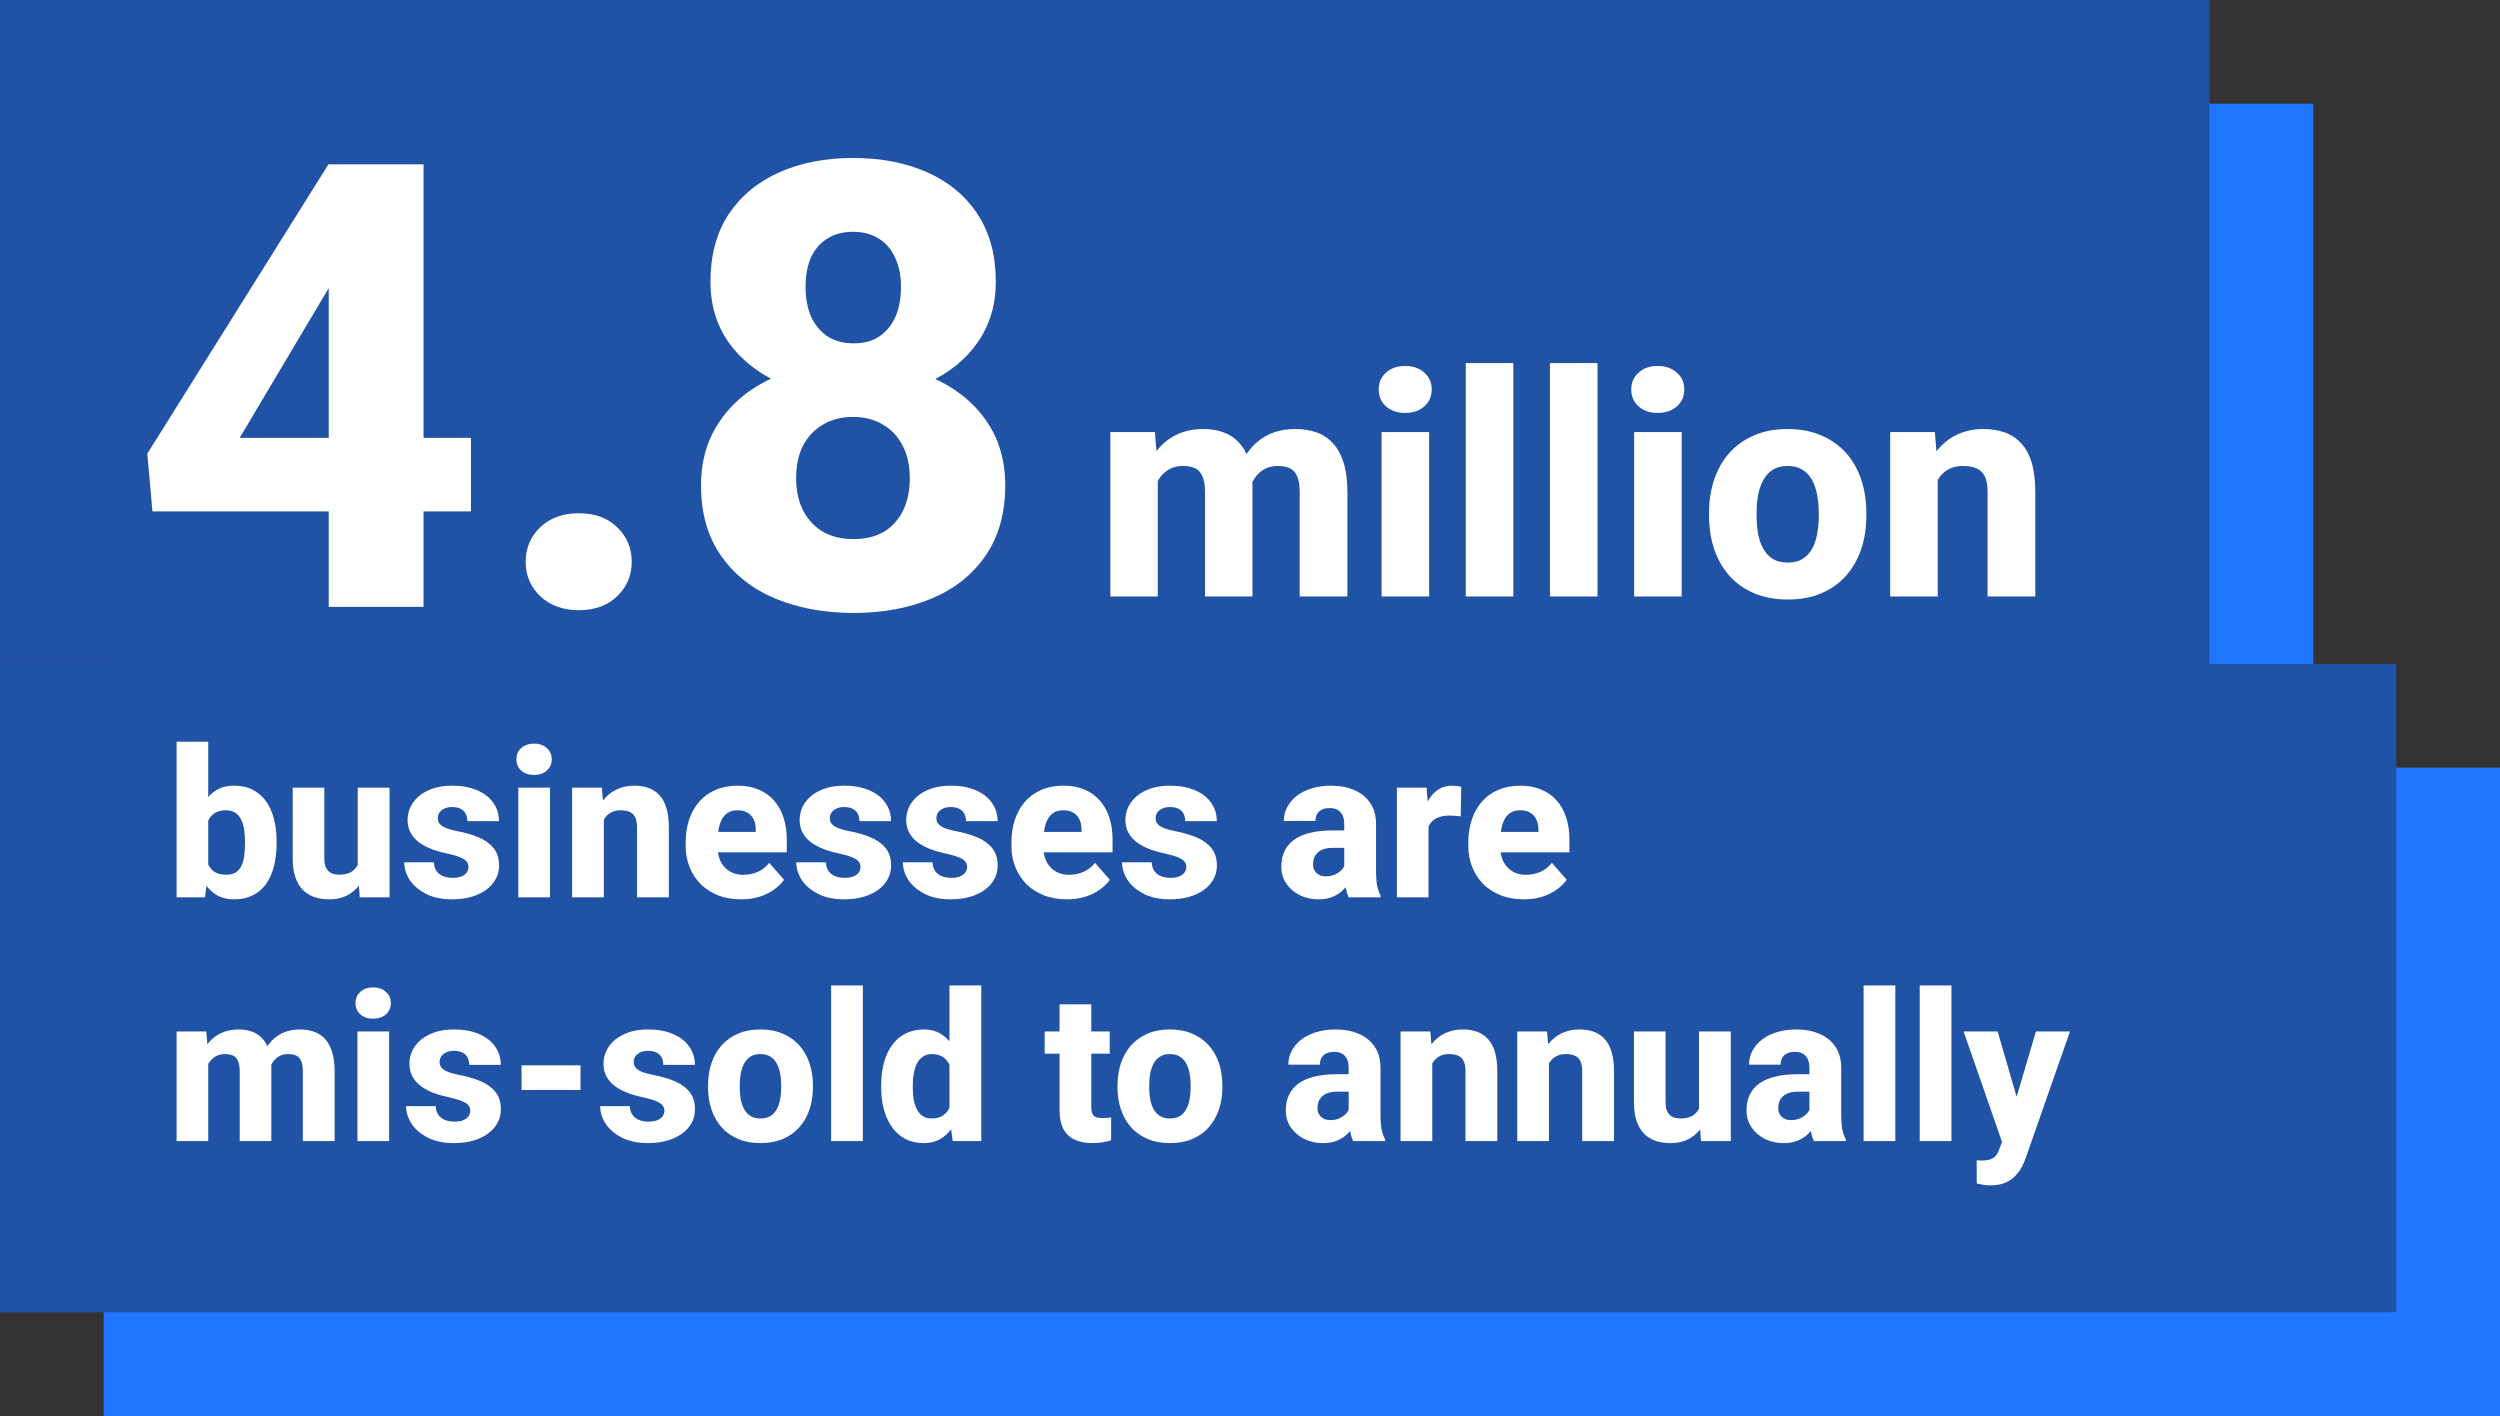
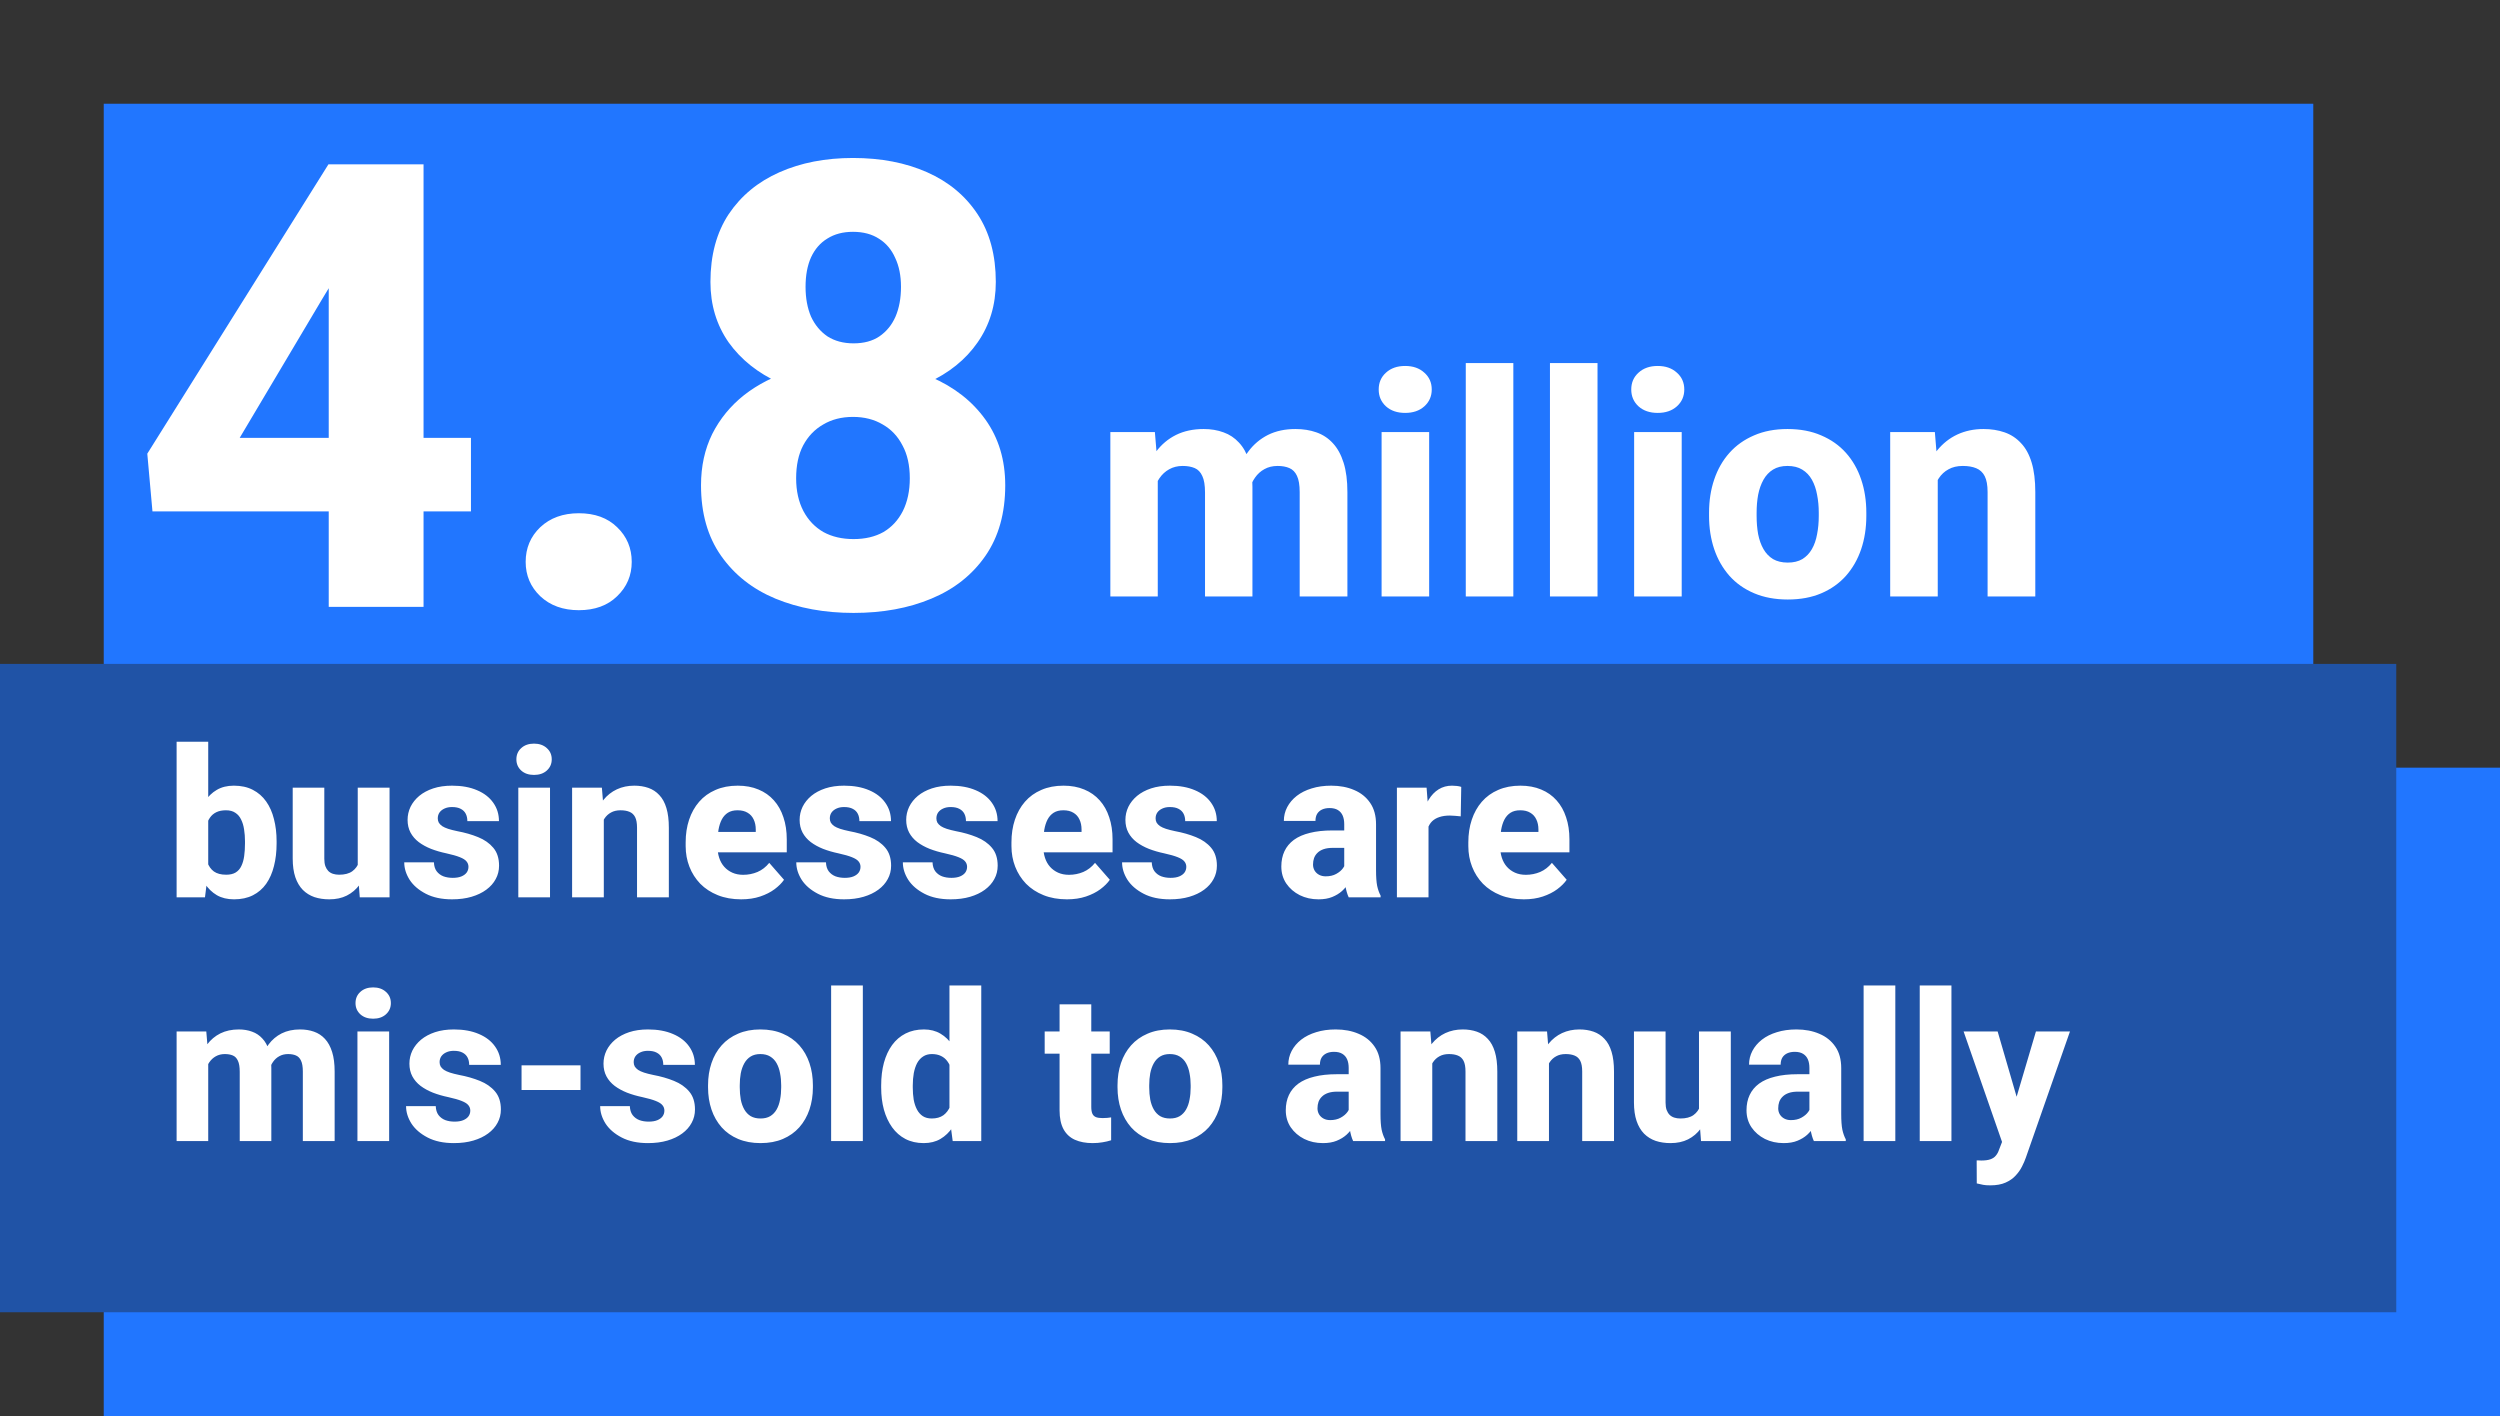
<svg xmlns="http://www.w3.org/2000/svg" width="482" height="273" viewBox="0 0 482 273" fill="none">
  <rect x="0" y="0" width="482" height="273" fill="#333333" stroke="none" />
  <rect x="20" y="148" width="462" height="125" fill="#2176FF" />
  <rect x="20" y="20" width="426" height="128" fill="#2176FF" />
  <rect y="128" width="462" height="125" fill="#2053A6" />
-   <rect width="426" height="128" fill="#2053A6" />
  <path d="M90.801 84.422V98.602H29.395L28.398 87.469L63.32 31.688H77.793L62.09 57.703L46.211 84.422H90.801ZM81.66 31.688V117H63.379V31.688H81.66ZM101.348 108.328C101.348 105.672 102.285 103.445 104.16 101.648C106.074 99.852 108.555 98.953 111.602 98.953C114.688 98.953 117.148 99.852 118.984 101.648C120.859 103.445 121.797 105.672 121.797 108.328C121.797 110.945 120.859 113.152 118.984 114.949C117.148 116.746 114.688 117.645 111.602 117.645C108.555 117.645 106.074 116.746 104.16 114.949C102.285 113.152 101.348 110.945 101.348 108.328ZM193.809 93.562C193.809 98.953 192.539 103.484 190 107.156C187.461 110.828 183.984 113.582 179.57 115.418C175.195 117.254 170.195 118.172 164.57 118.172C158.984 118.172 153.965 117.254 149.512 115.418C145.098 113.582 141.602 110.828 139.023 107.156C136.445 103.484 135.156 98.953 135.156 93.562C135.156 89.891 135.879 86.59 137.324 83.66C138.809 80.731 140.859 78.231 143.477 76.16C146.133 74.09 149.238 72.508 152.793 71.414C156.387 70.32 160.273 69.773 164.453 69.773C170.078 69.773 175.098 70.75 179.512 72.703C183.965 74.617 187.461 77.352 190 80.906C192.539 84.461 193.809 88.68 193.809 93.562ZM175.41 92.215C175.41 89.715 174.941 87.606 174.004 85.887C173.105 84.129 171.836 82.781 170.195 81.844C168.555 80.867 166.641 80.379 164.453 80.379C162.266 80.379 160.352 80.867 158.711 81.844C157.07 82.781 155.781 84.129 154.844 85.887C153.945 87.606 153.496 89.715 153.496 92.215C153.496 94.637 153.965 96.746 154.902 98.543C155.84 100.301 157.129 101.648 158.77 102.586C160.41 103.484 162.344 103.934 164.57 103.934C166.797 103.934 168.711 103.484 170.312 102.586C171.914 101.648 173.164 100.301 174.062 98.543C174.961 96.746 175.41 94.637 175.41 92.215ZM191.992 54.363C191.992 58.777 190.82 62.664 188.477 66.023C186.172 69.344 182.949 71.941 178.809 73.816C174.668 75.652 169.922 76.57 164.57 76.57C159.219 76.57 154.453 75.652 150.273 73.816C146.133 71.941 142.871 69.344 140.488 66.023C138.145 62.664 136.973 58.777 136.973 54.363C136.973 49.207 138.145 44.852 140.488 41.297C142.871 37.742 146.133 35.047 150.273 33.211C154.414 31.375 159.141 30.457 164.453 30.457C169.844 30.457 174.609 31.375 178.75 33.211C182.891 35.047 186.133 37.742 188.477 41.297C190.82 44.852 191.992 49.207 191.992 54.363ZM173.711 55.301C173.711 53.152 173.34 51.297 172.598 49.734C171.895 48.133 170.859 46.902 169.492 46.043C168.125 45.145 166.445 44.695 164.453 44.695C162.539 44.695 160.898 45.125 159.531 45.984C158.164 46.805 157.109 48.016 156.367 49.617C155.664 51.18 155.312 53.074 155.312 55.301C155.312 57.488 155.664 59.402 156.367 61.043C157.109 62.645 158.164 63.914 159.531 64.852C160.938 65.75 162.617 66.199 164.57 66.199C166.562 66.199 168.223 65.75 169.551 64.852C170.918 63.914 171.953 62.645 172.656 61.043C173.359 59.402 173.711 57.488 173.711 55.301Z" fill="white" />
  <path d="M34.051 143H40.145V167.98L39.52 173H34.051V143ZM53.328 162.199V162.609C53.328 164.211 53.159 165.669 52.82 166.984C52.495 168.299 51.993 169.439 51.316 170.402C50.639 171.353 49.786 172.089 48.758 172.609C47.729 173.13 46.518 173.391 45.125 173.391C43.836 173.391 42.729 173.124 41.805 172.59C40.88 172.043 40.105 171.288 39.48 170.324C38.855 169.361 38.348 168.234 37.957 166.945C37.579 165.656 37.286 164.27 37.078 162.785V162.082C37.286 160.598 37.579 159.211 37.957 157.922C38.348 156.633 38.855 155.507 39.48 154.543C40.105 153.579 40.874 152.831 41.785 152.297C42.71 151.75 43.81 151.477 45.086 151.477C46.492 151.477 47.71 151.743 48.738 152.277C49.78 152.811 50.639 153.56 51.316 154.523C51.993 155.474 52.495 156.607 52.82 157.922C53.159 159.224 53.328 160.65 53.328 162.199ZM47.234 162.609V162.199C47.234 161.392 47.176 160.63 47.059 159.914C46.954 159.198 46.766 158.566 46.492 158.02C46.232 157.46 45.861 157.023 45.379 156.711C44.91 156.385 44.305 156.223 43.562 156.223C42.833 156.223 42.215 156.346 41.707 156.594C41.199 156.841 40.789 157.193 40.477 157.648C40.164 158.091 39.936 158.632 39.793 159.27C39.65 159.908 39.572 160.617 39.559 161.398V163.469C39.572 164.51 39.708 165.422 39.969 166.203C40.229 166.984 40.652 167.59 41.238 168.02C41.824 168.436 42.612 168.645 43.602 168.645C44.357 168.645 44.969 168.501 45.438 168.215C45.919 167.915 46.284 167.499 46.531 166.965C46.792 166.431 46.974 165.793 47.078 165.051C47.182 164.309 47.234 163.495 47.234 162.609ZM68.973 167.902V151.867H75.106V173H69.363L68.973 167.902ZM69.617 163.586L71.297 163.547C71.297 164.966 71.128 166.275 70.789 167.473C70.463 168.671 69.969 169.712 69.305 170.598C68.654 171.483 67.84 172.173 66.863 172.668C65.9 173.15 64.773 173.391 63.484 173.391C62.443 173.391 61.486 173.247 60.613 172.961C59.754 172.661 59.012 172.199 58.387 171.574C57.762 170.936 57.28 170.122 56.941 169.133C56.603 168.13 56.434 166.932 56.434 165.539V151.867H62.527V165.578C62.527 166.125 62.592 166.594 62.723 166.984C62.866 167.362 63.055 167.674 63.289 167.922C63.536 168.169 63.836 168.352 64.188 168.469C64.552 168.586 64.949 168.645 65.379 168.645C66.46 168.645 67.306 168.423 67.918 167.98C68.543 167.525 68.979 166.919 69.227 166.164C69.487 165.396 69.617 164.536 69.617 163.586ZM90.32 167.121C90.32 166.73 90.197 166.385 89.949 166.086C89.715 165.786 89.285 165.513 88.66 165.266C88.048 165.018 87.182 164.771 86.062 164.523C85.008 164.302 84.025 164.016 83.113 163.664C82.202 163.299 81.408 162.863 80.731 162.355C80.053 161.835 79.526 161.223 79.148 160.52C78.771 159.803 78.582 158.99 78.582 158.078C78.582 157.193 78.771 156.353 79.148 155.559C79.539 154.764 80.099 154.061 80.828 153.449C81.57 152.837 82.469 152.355 83.523 152.004C84.591 151.652 85.802 151.477 87.156 151.477C89.018 151.477 90.626 151.77 91.981 152.355C93.335 152.928 94.376 153.736 95.106 154.777C95.835 155.806 96.199 156.984 96.199 158.312H90.106C90.106 157.766 90.001 157.29 89.793 156.887C89.585 156.483 89.266 156.171 88.836 155.949C88.406 155.715 87.84 155.598 87.137 155.598C86.59 155.598 86.108 155.695 85.691 155.891C85.288 156.073 84.969 156.327 84.734 156.652C84.513 156.978 84.402 157.355 84.402 157.785C84.402 158.085 84.467 158.358 84.598 158.605C84.741 158.84 84.956 159.061 85.242 159.27C85.542 159.465 85.926 159.641 86.394 159.797C86.876 159.953 87.462 160.103 88.152 160.246C89.624 160.52 90.965 160.904 92.176 161.398C93.4 161.893 94.376 162.577 95.106 163.449C95.848 164.322 96.219 165.474 96.219 166.906C96.219 167.844 96.004 168.703 95.574 169.484C95.158 170.266 94.552 170.949 93.758 171.535C92.963 172.121 92.013 172.577 90.906 172.902C89.799 173.228 88.549 173.391 87.156 173.391C85.164 173.391 83.478 173.033 82.098 172.316C80.717 171.6 79.676 170.702 78.973 169.621C78.283 168.527 77.938 167.408 77.938 166.262H83.66C83.686 166.965 83.862 167.538 84.188 167.98C84.526 168.423 84.962 168.749 85.496 168.957C86.03 169.152 86.629 169.25 87.293 169.25C87.957 169.25 88.51 169.159 88.953 168.977C89.396 168.794 89.734 168.547 89.969 168.234C90.203 167.909 90.32 167.538 90.32 167.121ZM106.043 151.867V173H99.93V151.867H106.043ZM99.559 146.398C99.559 145.513 99.871 144.79 100.496 144.23C101.121 143.658 101.941 143.371 102.957 143.371C103.973 143.371 104.793 143.658 105.418 144.23C106.056 144.79 106.375 145.513 106.375 146.398C106.375 147.271 106.056 147.993 105.418 148.566C104.793 149.126 103.973 149.406 102.957 149.406C101.941 149.406 101.121 149.126 100.496 148.566C99.871 147.993 99.559 147.271 99.559 146.398ZM116.414 156.379V173H110.301V151.867H116.043L116.414 156.379ZM115.613 161.691L114.09 161.73C114.09 160.142 114.285 158.716 114.676 157.453C115.066 156.19 115.62 155.116 116.336 154.23C117.065 153.332 117.931 152.648 118.934 152.18C119.949 151.711 121.069 151.477 122.293 151.477C123.283 151.477 124.188 151.62 125.008 151.906C125.828 152.193 126.531 152.655 127.117 153.293C127.716 153.918 128.172 154.751 128.484 155.793C128.797 156.822 128.953 158.091 128.953 159.602V173H122.82V159.582C122.82 158.697 122.697 158.013 122.449 157.531C122.202 157.049 121.837 156.711 121.355 156.516C120.887 156.32 120.314 156.223 119.637 156.223C118.921 156.223 118.309 156.366 117.801 156.652C117.293 156.926 116.876 157.31 116.551 157.805C116.225 158.299 115.984 158.879 115.828 159.543C115.685 160.207 115.613 160.923 115.613 161.691ZM142.898 173.391C141.219 173.391 139.715 173.124 138.387 172.59C137.059 172.056 135.932 171.32 135.008 170.383C134.096 169.432 133.4 168.339 132.918 167.102C132.436 165.865 132.195 164.543 132.195 163.137V162.395C132.195 160.819 132.417 159.367 132.859 158.039C133.302 156.711 133.947 155.559 134.793 154.582C135.652 153.592 136.707 152.831 137.957 152.297C139.207 151.75 140.633 151.477 142.234 151.477C143.732 151.477 145.066 151.724 146.238 152.219C147.41 152.701 148.4 153.397 149.207 154.309C150.014 155.207 150.626 156.294 151.043 157.57C151.473 158.833 151.688 160.253 151.688 161.828V164.328H134.656V160.402H145.711V159.934C145.711 159.191 145.574 158.54 145.301 157.98C145.04 157.421 144.65 156.991 144.129 156.691C143.621 156.379 142.977 156.223 142.195 156.223C141.453 156.223 140.835 156.379 140.34 156.691C139.845 157.004 139.448 157.447 139.148 158.02C138.862 158.579 138.654 159.237 138.523 159.992C138.393 160.734 138.328 161.535 138.328 162.395V163.137C138.328 163.957 138.439 164.706 138.66 165.383C138.882 166.06 139.207 166.639 139.637 167.121C140.066 167.603 140.587 167.98 141.199 168.254C141.811 168.527 142.508 168.664 143.289 168.664C144.253 168.664 145.171 168.482 146.043 168.117C146.915 167.74 147.671 167.154 148.309 166.359L151.16 169.621C150.73 170.246 150.125 170.852 149.344 171.438C148.576 172.01 147.651 172.479 146.57 172.844C145.49 173.208 144.266 173.391 142.898 173.391ZM165.906 167.121C165.906 166.73 165.783 166.385 165.535 166.086C165.301 165.786 164.871 165.513 164.246 165.266C163.634 165.018 162.768 164.771 161.648 164.523C160.594 164.302 159.611 164.016 158.699 163.664C157.788 163.299 156.993 162.863 156.316 162.355C155.639 161.835 155.112 161.223 154.734 160.52C154.357 159.803 154.168 158.99 154.168 158.078C154.168 157.193 154.357 156.353 154.734 155.559C155.125 154.764 155.685 154.061 156.414 153.449C157.156 152.837 158.055 152.355 159.109 152.004C160.177 151.652 161.388 151.477 162.742 151.477C164.604 151.477 166.212 151.77 167.566 152.355C168.921 152.928 169.962 153.736 170.691 154.777C171.421 155.806 171.785 156.984 171.785 158.312H165.691C165.691 157.766 165.587 157.29 165.379 156.887C165.171 156.483 164.852 156.171 164.422 155.949C163.992 155.715 163.426 155.598 162.723 155.598C162.176 155.598 161.694 155.695 161.277 155.891C160.874 156.073 160.555 156.327 160.32 156.652C160.099 156.978 159.988 157.355 159.988 157.785C159.988 158.085 160.053 158.358 160.184 158.605C160.327 158.84 160.542 159.061 160.828 159.27C161.128 159.465 161.512 159.641 161.98 159.797C162.462 159.953 163.048 160.103 163.738 160.246C165.21 160.52 166.551 160.904 167.762 161.398C168.986 161.893 169.962 162.577 170.691 163.449C171.434 164.322 171.805 165.474 171.805 166.906C171.805 167.844 171.59 168.703 171.16 169.484C170.743 170.266 170.138 170.949 169.344 171.535C168.549 172.121 167.599 172.577 166.492 172.902C165.385 173.228 164.135 173.391 162.742 173.391C160.75 173.391 159.064 173.033 157.684 172.316C156.303 171.6 155.262 170.702 154.559 169.621C153.868 168.527 153.523 167.408 153.523 166.262H159.246C159.272 166.965 159.448 167.538 159.773 167.98C160.112 168.423 160.548 168.749 161.082 168.957C161.616 169.152 162.215 169.25 162.879 169.25C163.543 169.25 164.096 169.159 164.539 168.977C164.982 168.794 165.32 168.547 165.555 168.234C165.789 167.909 165.906 167.538 165.906 167.121ZM186.453 167.121C186.453 166.73 186.329 166.385 186.082 166.086C185.848 165.786 185.418 165.513 184.793 165.266C184.181 165.018 183.315 164.771 182.195 164.523C181.141 164.302 180.158 164.016 179.246 163.664C178.335 163.299 177.54 162.863 176.863 162.355C176.186 161.835 175.659 161.223 175.281 160.52C174.904 159.803 174.715 158.99 174.715 158.078C174.715 157.193 174.904 156.353 175.281 155.559C175.672 154.764 176.232 154.061 176.961 153.449C177.703 152.837 178.602 152.355 179.656 152.004C180.724 151.652 181.935 151.477 183.289 151.477C185.151 151.477 186.759 151.77 188.113 152.355C189.467 152.928 190.509 153.736 191.238 154.777C191.967 155.806 192.332 156.984 192.332 158.312H186.238C186.238 157.766 186.134 157.29 185.926 156.887C185.717 156.483 185.398 156.171 184.969 155.949C184.539 155.715 183.973 155.598 183.27 155.598C182.723 155.598 182.241 155.695 181.824 155.891C181.421 156.073 181.102 156.327 180.867 156.652C180.646 156.978 180.535 157.355 180.535 157.785C180.535 158.085 180.6 158.358 180.73 158.605C180.874 158.84 181.089 159.061 181.375 159.27C181.674 159.465 182.059 159.641 182.527 159.797C183.009 159.953 183.595 160.103 184.285 160.246C185.757 160.52 187.098 160.904 188.309 161.398C189.533 161.893 190.509 162.577 191.238 163.449C191.98 164.322 192.352 165.474 192.352 166.906C192.352 167.844 192.137 168.703 191.707 169.484C191.29 170.266 190.685 170.949 189.891 171.535C189.096 172.121 188.146 172.577 187.039 172.902C185.932 173.228 184.682 173.391 183.289 173.391C181.297 173.391 179.611 173.033 178.23 172.316C176.85 171.6 175.809 170.702 175.105 169.621C174.415 168.527 174.07 167.408 174.07 166.262H179.793C179.819 166.965 179.995 167.538 180.32 167.98C180.659 168.423 181.095 168.749 181.629 168.957C182.163 169.152 182.762 169.25 183.426 169.25C184.09 169.25 184.643 169.159 185.086 168.977C185.529 168.794 185.867 168.547 186.102 168.234C186.336 167.909 186.453 167.538 186.453 167.121ZM205.711 173.391C204.031 173.391 202.527 173.124 201.199 172.59C199.871 172.056 198.745 171.32 197.82 170.383C196.909 169.432 196.212 168.339 195.73 167.102C195.249 165.865 195.008 164.543 195.008 163.137V162.395C195.008 160.819 195.229 159.367 195.672 158.039C196.115 156.711 196.759 155.559 197.605 154.582C198.465 153.592 199.52 152.831 200.77 152.297C202.02 151.75 203.445 151.477 205.047 151.477C206.544 151.477 207.879 151.724 209.051 152.219C210.223 152.701 211.212 153.397 212.02 154.309C212.827 155.207 213.439 156.294 213.855 157.57C214.285 158.833 214.5 160.253 214.5 161.828V164.328H197.469V160.402H208.523V159.934C208.523 159.191 208.387 158.54 208.113 157.98C207.853 157.421 207.462 156.991 206.941 156.691C206.434 156.379 205.789 156.223 205.008 156.223C204.266 156.223 203.647 156.379 203.152 156.691C202.658 157.004 202.26 157.447 201.961 158.02C201.674 158.579 201.466 159.237 201.336 159.992C201.206 160.734 201.141 161.535 201.141 162.395V163.137C201.141 163.957 201.251 164.706 201.473 165.383C201.694 166.06 202.02 166.639 202.449 167.121C202.879 167.603 203.4 167.98 204.012 168.254C204.624 168.527 205.32 168.664 206.102 168.664C207.065 168.664 207.983 168.482 208.855 168.117C209.728 167.74 210.483 167.154 211.121 166.359L213.973 169.621C213.543 170.246 212.938 170.852 212.156 171.438C211.388 172.01 210.464 172.479 209.383 172.844C208.302 173.208 207.078 173.391 205.711 173.391ZM228.719 167.121C228.719 166.73 228.595 166.385 228.348 166.086C228.113 165.786 227.684 165.513 227.059 165.266C226.447 165.018 225.581 164.771 224.461 164.523C223.406 164.302 222.423 164.016 221.512 163.664C220.6 163.299 219.806 162.863 219.129 162.355C218.452 161.835 217.924 161.223 217.547 160.52C217.169 159.803 216.98 158.99 216.98 158.078C216.98 157.193 217.169 156.353 217.547 155.559C217.938 154.764 218.497 154.061 219.227 153.449C219.969 152.837 220.867 152.355 221.922 152.004C222.99 151.652 224.201 151.477 225.555 151.477C227.417 151.477 229.025 151.77 230.379 152.355C231.733 152.928 232.775 153.736 233.504 154.777C234.233 155.806 234.598 156.984 234.598 158.312H228.504C228.504 157.766 228.4 157.29 228.191 156.887C227.983 156.483 227.664 156.171 227.234 155.949C226.805 155.715 226.238 155.598 225.535 155.598C224.988 155.598 224.507 155.695 224.09 155.891C223.686 156.073 223.367 156.327 223.133 156.652C222.911 156.978 222.801 157.355 222.801 157.785C222.801 158.085 222.866 158.358 222.996 158.605C223.139 158.84 223.354 159.061 223.641 159.27C223.94 159.465 224.324 159.641 224.793 159.797C225.275 159.953 225.861 160.103 226.551 160.246C228.022 160.52 229.363 160.904 230.574 161.398C231.798 161.893 232.775 162.577 233.504 163.449C234.246 164.322 234.617 165.474 234.617 166.906C234.617 167.844 234.402 168.703 233.973 169.484C233.556 170.266 232.951 170.949 232.156 171.535C231.362 172.121 230.411 172.577 229.305 172.902C228.198 173.228 226.948 173.391 225.555 173.391C223.562 173.391 221.876 173.033 220.496 172.316C219.116 171.6 218.074 170.702 217.371 169.621C216.681 168.527 216.336 167.408 216.336 166.262H222.059C222.085 166.965 222.26 167.538 222.586 167.98C222.924 168.423 223.361 168.749 223.895 168.957C224.428 169.152 225.027 169.25 225.691 169.25C226.355 169.25 226.909 169.159 227.352 168.977C227.794 168.794 228.133 168.547 228.367 168.234C228.602 167.909 228.719 167.538 228.719 167.121ZM259.168 167.961V158.898C259.168 158.26 259.07 157.714 258.875 157.258C258.68 156.802 258.374 156.444 257.957 156.184C257.54 155.923 257 155.793 256.336 155.793C255.776 155.793 255.288 155.891 254.871 156.086C254.467 156.281 254.155 156.561 253.934 156.926C253.725 157.29 253.621 157.74 253.621 158.273H247.527C247.527 157.323 247.742 156.438 248.172 155.617C248.602 154.797 249.214 154.074 250.008 153.449C250.815 152.824 251.779 152.342 252.898 152.004C254.018 151.652 255.275 151.477 256.668 151.477C258.322 151.477 259.793 151.757 261.082 152.316C262.384 152.863 263.413 153.69 264.168 154.797C264.923 155.891 265.301 157.271 265.301 158.938V167.785C265.301 169.061 265.372 170.064 265.516 170.793C265.672 171.509 265.893 172.134 266.18 172.668V173H260.027C259.741 172.388 259.526 171.633 259.383 170.734C259.24 169.823 259.168 168.898 259.168 167.961ZM259.93 160.109L259.969 163.469H256.941C256.264 163.469 255.678 163.553 255.184 163.723C254.702 163.892 254.311 164.126 254.012 164.426C253.712 164.712 253.491 165.051 253.348 165.441C253.217 165.819 253.152 166.236 253.152 166.691C253.152 167.121 253.257 167.512 253.465 167.863C253.673 168.202 253.96 168.469 254.324 168.664C254.689 168.859 255.112 168.957 255.594 168.957C256.388 168.957 257.065 168.801 257.625 168.488C258.198 168.176 258.641 167.798 258.953 167.355C259.266 166.9 259.422 166.477 259.422 166.086L260.887 168.625C260.652 169.146 260.366 169.686 260.027 170.246C259.689 170.793 259.259 171.307 258.738 171.789C258.217 172.258 257.586 172.642 256.844 172.941C256.115 173.241 255.236 173.391 254.207 173.391C252.879 173.391 251.674 173.124 250.594 172.59C249.513 172.043 248.647 171.294 247.996 170.344C247.358 169.393 247.039 168.299 247.039 167.062C247.039 165.956 247.241 164.973 247.645 164.113C248.048 163.254 248.654 162.525 249.461 161.926C250.281 161.327 251.31 160.878 252.547 160.578C253.784 160.266 255.229 160.109 256.883 160.109H259.93ZM275.418 156.789V173H269.324V151.867H275.047L275.418 156.789ZM281.727 151.711L281.629 157.395C281.368 157.355 281.03 157.323 280.613 157.297C280.197 157.258 279.839 157.238 279.539 157.238C278.758 157.238 278.081 157.336 277.508 157.531C276.948 157.714 276.479 157.987 276.102 158.352C275.737 158.716 275.464 159.172 275.281 159.719C275.099 160.253 275.008 160.871 275.008 161.574L273.855 161.008C273.855 159.615 273.992 158.339 274.266 157.18C274.539 156.021 274.936 155.018 275.457 154.172C275.978 153.312 276.616 152.648 277.371 152.18C278.126 151.711 278.986 151.477 279.949 151.477C280.262 151.477 280.581 151.496 280.906 151.535C281.232 151.574 281.505 151.633 281.727 151.711ZM293.797 173.391C292.117 173.391 290.613 173.124 289.285 172.59C287.957 172.056 286.831 171.32 285.906 170.383C284.995 169.432 284.298 168.339 283.816 167.102C283.335 165.865 283.094 164.543 283.094 163.137V162.395C283.094 160.819 283.315 159.367 283.758 158.039C284.201 156.711 284.845 155.559 285.691 154.582C286.551 153.592 287.605 152.831 288.855 152.297C290.105 151.75 291.531 151.477 293.133 151.477C294.63 151.477 295.965 151.724 297.137 152.219C298.309 152.701 299.298 153.397 300.105 154.309C300.913 155.207 301.525 156.294 301.941 157.57C302.371 158.833 302.586 160.253 302.586 161.828V164.328H285.555V160.402H296.609V159.934C296.609 159.191 296.473 158.54 296.199 157.98C295.939 157.421 295.548 156.991 295.027 156.691C294.52 156.379 293.875 156.223 293.094 156.223C292.352 156.223 291.733 156.379 291.238 156.691C290.743 157.004 290.346 157.447 290.047 158.02C289.76 158.579 289.552 159.237 289.422 159.992C289.292 160.734 289.227 161.535 289.227 162.395V163.137C289.227 163.957 289.337 164.706 289.559 165.383C289.78 166.06 290.105 166.639 290.535 167.121C290.965 167.603 291.486 167.98 292.098 168.254C292.71 168.527 293.406 168.664 294.188 168.664C295.151 168.664 296.069 168.482 296.941 168.117C297.814 167.74 298.569 167.154 299.207 166.359L302.059 169.621C301.629 170.246 301.023 170.852 300.242 171.438C299.474 172.01 298.549 172.479 297.469 172.844C296.388 173.208 295.164 173.391 293.797 173.391ZM40.145 203.301V220H34.051V198.867H39.773L40.145 203.301ZM39.363 208.691L37.82 208.73C37.82 207.246 37.996 205.885 38.348 204.648C38.712 203.398 39.24 202.311 39.93 201.387C40.62 200.462 41.473 199.746 42.488 199.238C43.517 198.73 44.702 198.477 46.043 198.477C46.98 198.477 47.833 198.62 48.602 198.906C49.37 199.18 50.027 199.616 50.574 200.215C51.134 200.801 51.564 201.569 51.863 202.52C52.163 203.457 52.312 204.583 52.312 205.898V220H46.219V206.641C46.219 205.703 46.102 204.993 45.867 204.512C45.646 204.017 45.32 203.678 44.891 203.496C44.461 203.314 43.947 203.223 43.348 203.223C42.697 203.223 42.117 203.366 41.609 203.652C41.115 203.926 40.698 204.31 40.359 204.805C40.021 205.299 39.767 205.879 39.598 206.543C39.441 207.207 39.363 207.923 39.363 208.691ZM51.688 208.379L49.754 208.535C49.754 207.103 49.923 205.775 50.262 204.551C50.6 203.327 51.108 202.266 51.785 201.367C52.462 200.456 53.302 199.746 54.305 199.238C55.32 198.73 56.499 198.477 57.84 198.477C58.829 198.477 59.728 198.62 60.535 198.906C61.355 199.193 62.059 199.655 62.645 200.293C63.243 200.931 63.706 201.771 64.031 202.812C64.357 203.841 64.519 205.104 64.519 206.602V220H58.387V206.602C58.387 205.677 58.27 204.974 58.035 204.492C57.814 204.01 57.488 203.678 57.059 203.496C56.642 203.314 56.141 203.223 55.555 203.223C54.904 203.223 54.337 203.359 53.855 203.633C53.374 203.893 52.97 204.258 52.645 204.727C52.319 205.182 52.078 205.723 51.922 206.348C51.766 206.973 51.688 207.65 51.688 208.379ZM75.027 198.867V220H68.914V198.867H75.027ZM68.543 193.398C68.543 192.513 68.856 191.79 69.481 191.23C70.106 190.658 70.926 190.371 71.941 190.371C72.957 190.371 73.777 190.658 74.402 191.23C75.04 191.79 75.359 192.513 75.359 193.398C75.359 194.271 75.04 194.993 74.402 195.566C73.777 196.126 72.957 196.406 71.941 196.406C70.926 196.406 70.106 196.126 69.481 195.566C68.856 194.993 68.543 194.271 68.543 193.398ZM90.672 214.121C90.672 213.73 90.548 213.385 90.301 213.086C90.066 212.786 89.637 212.513 89.012 212.266C88.4 212.018 87.534 211.771 86.414 211.523C85.359 211.302 84.376 211.016 83.465 210.664C82.553 210.299 81.759 209.863 81.082 209.355C80.405 208.835 79.878 208.223 79.5 207.52C79.122 206.803 78.934 205.99 78.934 205.078C78.934 204.193 79.122 203.353 79.5 202.559C79.891 201.764 80.451 201.061 81.18 200.449C81.922 199.837 82.82 199.355 83.875 199.004C84.943 198.652 86.154 198.477 87.508 198.477C89.37 198.477 90.978 198.77 92.332 199.355C93.686 199.928 94.728 200.736 95.457 201.777C96.186 202.806 96.551 203.984 96.551 205.312H90.457C90.457 204.766 90.353 204.29 90.144 203.887C89.936 203.483 89.617 203.171 89.188 202.949C88.758 202.715 88.191 202.598 87.488 202.598C86.941 202.598 86.46 202.695 86.043 202.891C85.639 203.073 85.32 203.327 85.086 203.652C84.865 203.978 84.754 204.355 84.754 204.785C84.754 205.085 84.819 205.358 84.949 205.605C85.092 205.84 85.307 206.061 85.594 206.27C85.893 206.465 86.277 206.641 86.746 206.797C87.228 206.953 87.814 207.103 88.504 207.246C89.975 207.52 91.316 207.904 92.527 208.398C93.751 208.893 94.728 209.577 95.457 210.449C96.199 211.322 96.57 212.474 96.57 213.906C96.57 214.844 96.356 215.703 95.926 216.484C95.509 217.266 94.904 217.949 94.109 218.535C93.315 219.121 92.365 219.577 91.258 219.902C90.151 220.228 88.901 220.391 87.508 220.391C85.516 220.391 83.829 220.033 82.449 219.316C81.069 218.6 80.027 217.702 79.324 216.621C78.634 215.527 78.289 214.408 78.289 213.262H84.012C84.038 213.965 84.213 214.538 84.539 214.98C84.878 215.423 85.314 215.749 85.848 215.957C86.382 216.152 86.981 216.25 87.644 216.25C88.309 216.25 88.862 216.159 89.305 215.977C89.747 215.794 90.086 215.547 90.32 215.234C90.555 214.909 90.672 214.538 90.672 214.121ZM111.922 205.391V210.156H100.555V205.391H111.922ZM128.094 214.121C128.094 213.73 127.97 213.385 127.723 213.086C127.488 212.786 127.059 212.513 126.434 212.266C125.822 212.018 124.956 211.771 123.836 211.523C122.781 211.302 121.798 211.016 120.887 210.664C119.975 210.299 119.181 209.863 118.504 209.355C117.827 208.835 117.299 208.223 116.922 207.52C116.544 206.803 116.355 205.99 116.355 205.078C116.355 204.193 116.544 203.353 116.922 202.559C117.312 201.764 117.872 201.061 118.602 200.449C119.344 199.837 120.242 199.355 121.297 199.004C122.365 198.652 123.576 198.477 124.93 198.477C126.792 198.477 128.4 198.77 129.754 199.355C131.108 199.928 132.15 200.736 132.879 201.777C133.608 202.806 133.973 203.984 133.973 205.312H127.879C127.879 204.766 127.775 204.29 127.566 203.887C127.358 203.483 127.039 203.171 126.609 202.949C126.18 202.715 125.613 202.598 124.91 202.598C124.363 202.598 123.882 202.695 123.465 202.891C123.061 203.073 122.742 203.327 122.508 203.652C122.286 203.978 122.176 204.355 122.176 204.785C122.176 205.085 122.241 205.358 122.371 205.605C122.514 205.84 122.729 206.061 123.016 206.27C123.315 206.465 123.699 206.641 124.168 206.797C124.65 206.953 125.236 207.103 125.926 207.246C127.397 207.52 128.738 207.904 129.949 208.398C131.173 208.893 132.15 209.577 132.879 210.449C133.621 211.322 133.992 212.474 133.992 213.906C133.992 214.844 133.777 215.703 133.348 216.484C132.931 217.266 132.326 217.949 131.531 218.535C130.737 219.121 129.786 219.577 128.68 219.902C127.573 220.228 126.323 220.391 124.93 220.391C122.938 220.391 121.251 220.033 119.871 219.316C118.491 218.6 117.449 217.702 116.746 216.621C116.056 215.527 115.711 214.408 115.711 213.262H121.434C121.46 213.965 121.635 214.538 121.961 214.98C122.299 215.423 122.736 215.749 123.27 215.957C123.803 216.152 124.402 216.25 125.066 216.25C125.73 216.25 126.284 216.159 126.727 215.977C127.169 215.794 127.508 215.547 127.742 215.234C127.977 214.909 128.094 214.538 128.094 214.121ZM136.512 209.648V209.238C136.512 207.689 136.733 206.263 137.176 204.961C137.618 203.646 138.27 202.507 139.129 201.543C139.988 200.579 141.043 199.831 142.293 199.297C143.543 198.75 144.975 198.477 146.59 198.477C148.23 198.477 149.676 198.75 150.926 199.297C152.189 199.831 153.25 200.579 154.109 201.543C154.969 202.507 155.62 203.646 156.062 204.961C156.505 206.263 156.727 207.689 156.727 209.238V209.648C156.727 211.185 156.505 212.611 156.062 213.926C155.62 215.228 154.969 216.367 154.109 217.344C153.25 218.307 152.195 219.056 150.945 219.59C149.695 220.124 148.257 220.391 146.629 220.391C145.014 220.391 143.576 220.124 142.312 219.59C141.049 219.056 139.988 218.307 139.129 217.344C138.27 216.367 137.618 215.228 137.176 213.926C136.733 212.611 136.512 211.185 136.512 209.648ZM142.625 209.238V209.648C142.625 210.482 142.69 211.263 142.82 211.992C142.964 212.721 143.191 213.359 143.504 213.906C143.816 214.453 144.227 214.883 144.734 215.195C145.255 215.495 145.887 215.645 146.629 215.645C147.371 215.645 147.996 215.495 148.504 215.195C149.012 214.883 149.422 214.453 149.734 213.906C150.047 213.359 150.268 212.721 150.398 211.992C150.542 211.263 150.613 210.482 150.613 209.648V209.238C150.613 208.418 150.542 207.65 150.398 206.934C150.268 206.204 150.047 205.56 149.734 205C149.422 204.44 149.005 204.004 148.484 203.691C147.977 203.379 147.345 203.223 146.59 203.223C145.861 203.223 145.242 203.379 144.734 203.691C144.227 204.004 143.816 204.44 143.504 205C143.191 205.56 142.964 206.204 142.82 206.934C142.69 207.65 142.625 208.418 142.625 209.238ZM166.355 190V220H160.242V190H166.355ZM183.055 215.273V190H189.188V220H183.68L183.055 215.273ZM169.891 209.688V209.277C169.891 207.676 170.066 206.217 170.418 204.902C170.783 203.574 171.31 202.435 172 201.484C172.703 200.521 173.569 199.779 174.598 199.258C175.626 198.737 176.805 198.477 178.133 198.477C179.357 198.477 180.424 198.75 181.336 199.297C182.247 199.831 183.022 200.586 183.66 201.562C184.311 202.526 184.839 203.665 185.242 204.98C185.646 206.283 185.952 207.695 186.16 209.219V209.922C185.965 211.38 185.659 212.741 185.242 214.004C184.839 215.267 184.311 216.38 183.66 217.344C183.022 218.294 182.241 219.043 181.316 219.59C180.405 220.124 179.331 220.391 178.094 220.391C176.766 220.391 175.587 220.124 174.559 219.59C173.543 219.056 172.69 218.307 172 217.344C171.31 216.38 170.783 215.247 170.418 213.945C170.066 212.643 169.891 211.224 169.891 209.688ZM175.984 209.277V209.688C175.984 210.521 176.043 211.296 176.16 212.012C176.29 212.728 176.499 213.359 176.785 213.906C177.072 214.453 177.449 214.883 177.918 215.195C178.387 215.495 178.96 215.645 179.637 215.645C180.548 215.645 181.297 215.436 181.883 215.02C182.469 214.59 182.911 213.997 183.211 213.242C183.51 212.487 183.667 211.608 183.68 210.605V208.555C183.68 207.721 183.595 206.973 183.426 206.309C183.257 205.645 183.003 205.085 182.664 204.629C182.339 204.173 181.928 203.828 181.434 203.594C180.939 203.346 180.353 203.223 179.676 203.223C179.012 203.223 178.445 203.379 177.977 203.691C177.508 203.991 177.124 204.414 176.824 204.961C176.538 205.508 176.323 206.152 176.18 206.895C176.049 207.624 175.984 208.418 175.984 209.277ZM213.953 198.867V203.145H201.414V198.867H213.953ZM204.285 193.633H210.398V213.379C210.398 213.965 210.47 214.414 210.613 214.727C210.757 215.039 210.991 215.26 211.316 215.391C211.642 215.508 212.059 215.566 212.566 215.566C212.931 215.566 213.243 215.553 213.504 215.527C213.764 215.501 214.005 215.469 214.227 215.43V219.844C213.706 220.013 213.152 220.143 212.566 220.234C211.98 220.339 211.342 220.391 210.652 220.391C209.337 220.391 208.198 220.176 207.234 219.746C206.284 219.316 205.555 218.639 205.047 217.715C204.539 216.777 204.285 215.56 204.285 214.062V193.633ZM215.457 209.648V209.238C215.457 207.689 215.678 206.263 216.121 204.961C216.564 203.646 217.215 202.507 218.074 201.543C218.934 200.579 219.988 199.831 221.238 199.297C222.488 198.75 223.921 198.477 225.535 198.477C227.176 198.477 228.621 198.75 229.871 199.297C231.134 199.831 232.195 200.579 233.055 201.543C233.914 202.507 234.565 203.646 235.008 204.961C235.451 206.263 235.672 207.689 235.672 209.238V209.648C235.672 211.185 235.451 212.611 235.008 213.926C234.565 215.228 233.914 216.367 233.055 217.344C232.195 218.307 231.141 219.056 229.891 219.59C228.641 220.124 227.202 220.391 225.574 220.391C223.96 220.391 222.521 220.124 221.258 219.59C219.995 219.056 218.934 218.307 218.074 217.344C217.215 216.367 216.564 215.228 216.121 213.926C215.678 212.611 215.457 211.185 215.457 209.648ZM221.57 209.238V209.648C221.57 210.482 221.635 211.263 221.766 211.992C221.909 212.721 222.137 213.359 222.449 213.906C222.762 214.453 223.172 214.883 223.68 215.195C224.201 215.495 224.832 215.645 225.574 215.645C226.316 215.645 226.941 215.495 227.449 215.195C227.957 214.883 228.367 214.453 228.68 213.906C228.992 213.359 229.214 212.721 229.344 211.992C229.487 211.263 229.559 210.482 229.559 209.648V209.238C229.559 208.418 229.487 207.65 229.344 206.934C229.214 206.204 228.992 205.56 228.68 205C228.367 204.44 227.951 204.004 227.43 203.691C226.922 203.379 226.29 203.223 225.535 203.223C224.806 203.223 224.188 203.379 223.68 203.691C223.172 204.004 222.762 204.44 222.449 205C222.137 205.56 221.909 206.204 221.766 206.934C221.635 207.65 221.57 208.418 221.57 209.238ZM260.027 214.961V205.898C260.027 205.26 259.93 204.714 259.734 204.258C259.539 203.802 259.233 203.444 258.816 203.184C258.4 202.923 257.859 202.793 257.195 202.793C256.635 202.793 256.147 202.891 255.73 203.086C255.327 203.281 255.014 203.561 254.793 203.926C254.585 204.29 254.48 204.74 254.48 205.273H248.387C248.387 204.323 248.602 203.438 249.031 202.617C249.461 201.797 250.073 201.074 250.867 200.449C251.674 199.824 252.638 199.342 253.758 199.004C254.878 198.652 256.134 198.477 257.527 198.477C259.181 198.477 260.652 198.757 261.941 199.316C263.243 199.863 264.272 200.69 265.027 201.797C265.783 202.891 266.16 204.271 266.16 205.938V214.785C266.16 216.061 266.232 217.064 266.375 217.793C266.531 218.509 266.753 219.134 267.039 219.668V220H260.887C260.6 219.388 260.385 218.633 260.242 217.734C260.099 216.823 260.027 215.898 260.027 214.961ZM260.789 207.109L260.828 210.469H257.801C257.124 210.469 256.538 210.553 256.043 210.723C255.561 210.892 255.171 211.126 254.871 211.426C254.572 211.712 254.35 212.051 254.207 212.441C254.077 212.819 254.012 213.236 254.012 213.691C254.012 214.121 254.116 214.512 254.324 214.863C254.533 215.202 254.819 215.469 255.184 215.664C255.548 215.859 255.971 215.957 256.453 215.957C257.247 215.957 257.924 215.801 258.484 215.488C259.057 215.176 259.5 214.798 259.812 214.355C260.125 213.9 260.281 213.477 260.281 213.086L261.746 215.625C261.512 216.146 261.225 216.686 260.887 217.246C260.548 217.793 260.118 218.307 259.598 218.789C259.077 219.258 258.445 219.642 257.703 219.941C256.974 220.241 256.095 220.391 255.066 220.391C253.738 220.391 252.534 220.124 251.453 219.59C250.372 219.043 249.507 218.294 248.855 217.344C248.217 216.393 247.898 215.299 247.898 214.062C247.898 212.956 248.1 211.973 248.504 211.113C248.908 210.254 249.513 209.525 250.32 208.926C251.141 208.327 252.169 207.878 253.406 207.578C254.643 207.266 256.089 207.109 257.742 207.109H260.789ZM276.141 203.379V220H270.027V198.867H275.77L276.141 203.379ZM275.34 208.691L273.816 208.73C273.816 207.142 274.012 205.716 274.402 204.453C274.793 203.19 275.346 202.116 276.062 201.23C276.792 200.332 277.658 199.648 278.66 199.18C279.676 198.711 280.796 198.477 282.02 198.477C283.009 198.477 283.914 198.62 284.734 198.906C285.555 199.193 286.258 199.655 286.844 200.293C287.443 200.918 287.898 201.751 288.211 202.793C288.523 203.822 288.68 205.091 288.68 206.602V220H282.547V206.582C282.547 205.697 282.423 205.013 282.176 204.531C281.928 204.049 281.564 203.711 281.082 203.516C280.613 203.32 280.04 203.223 279.363 203.223C278.647 203.223 278.035 203.366 277.527 203.652C277.02 203.926 276.603 204.31 276.277 204.805C275.952 205.299 275.711 205.879 275.555 206.543C275.411 207.207 275.34 207.923 275.34 208.691ZM298.641 203.379V220H292.527V198.867H298.27L298.641 203.379ZM297.84 208.691L296.316 208.73C296.316 207.142 296.512 205.716 296.902 204.453C297.293 203.19 297.846 202.116 298.562 201.23C299.292 200.332 300.158 199.648 301.16 199.18C302.176 198.711 303.296 198.477 304.52 198.477C305.509 198.477 306.414 198.62 307.234 198.906C308.055 199.193 308.758 199.655 309.344 200.293C309.943 200.918 310.398 201.751 310.711 202.793C311.023 203.822 311.18 205.091 311.18 206.602V220H305.047V206.582C305.047 205.697 304.923 205.013 304.676 204.531C304.428 204.049 304.064 203.711 303.582 203.516C303.113 203.32 302.54 203.223 301.863 203.223C301.147 203.223 300.535 203.366 300.027 203.652C299.52 203.926 299.103 204.31 298.777 204.805C298.452 205.299 298.211 205.879 298.055 206.543C297.911 207.207 297.84 207.923 297.84 208.691ZM327.566 214.902V198.867H333.699V220H327.957L327.566 214.902ZM328.211 210.586L329.891 210.547C329.891 211.966 329.721 213.275 329.383 214.473C329.057 215.671 328.562 216.712 327.898 217.598C327.247 218.483 326.434 219.173 325.457 219.668C324.493 220.15 323.367 220.391 322.078 220.391C321.036 220.391 320.079 220.247 319.207 219.961C318.348 219.661 317.605 219.199 316.98 218.574C316.355 217.936 315.874 217.122 315.535 216.133C315.197 215.13 315.027 213.932 315.027 212.539V198.867H321.121V212.578C321.121 213.125 321.186 213.594 321.316 213.984C321.46 214.362 321.648 214.674 321.883 214.922C322.13 215.169 322.43 215.352 322.781 215.469C323.146 215.586 323.543 215.645 323.973 215.645C325.053 215.645 325.9 215.423 326.512 214.98C327.137 214.525 327.573 213.919 327.82 213.164C328.081 212.396 328.211 211.536 328.211 210.586ZM348.855 214.961V205.898C348.855 205.26 348.758 204.714 348.562 204.258C348.367 203.802 348.061 203.444 347.645 203.184C347.228 202.923 346.688 202.793 346.023 202.793C345.464 202.793 344.975 202.891 344.559 203.086C344.155 203.281 343.842 203.561 343.621 203.926C343.413 204.29 343.309 204.74 343.309 205.273H337.215C337.215 204.323 337.43 203.438 337.859 202.617C338.289 201.797 338.901 201.074 339.695 200.449C340.503 199.824 341.466 199.342 342.586 199.004C343.706 198.652 344.962 198.477 346.355 198.477C348.009 198.477 349.48 198.757 350.77 199.316C352.072 199.863 353.1 200.69 353.855 201.797C354.611 202.891 354.988 204.271 354.988 205.938V214.785C354.988 216.061 355.06 217.064 355.203 217.793C355.359 218.509 355.581 219.134 355.867 219.668V220H349.715C349.428 219.388 349.214 218.633 349.07 217.734C348.927 216.823 348.855 215.898 348.855 214.961ZM349.617 207.109L349.656 210.469H346.629C345.952 210.469 345.366 210.553 344.871 210.723C344.389 210.892 343.999 211.126 343.699 211.426C343.4 211.712 343.178 212.051 343.035 212.441C342.905 212.819 342.84 213.236 342.84 213.691C342.84 214.121 342.944 214.512 343.152 214.863C343.361 215.202 343.647 215.469 344.012 215.664C344.376 215.859 344.799 215.957 345.281 215.957C346.076 215.957 346.753 215.801 347.312 215.488C347.885 215.176 348.328 214.798 348.641 214.355C348.953 213.9 349.109 213.477 349.109 213.086L350.574 215.625C350.34 216.146 350.053 216.686 349.715 217.246C349.376 217.793 348.947 218.307 348.426 218.789C347.905 219.258 347.273 219.642 346.531 219.941C345.802 220.241 344.923 220.391 343.895 220.391C342.566 220.391 341.362 220.124 340.281 219.59C339.201 219.043 338.335 218.294 337.684 217.344C337.046 216.393 336.727 215.299 336.727 214.062C336.727 212.956 336.928 211.973 337.332 211.113C337.736 210.254 338.341 209.525 339.148 208.926C339.969 208.327 340.997 207.878 342.234 207.578C343.471 207.266 344.917 207.109 346.57 207.109H349.617ZM365.418 190V220H359.305V190H365.418ZM376.238 190V220H370.125V190H376.238ZM387 217.559L392.527 198.867H399.09L390.594 223.164C390.411 223.698 390.164 224.271 389.852 224.883C389.552 225.495 389.142 226.081 388.621 226.641C388.113 227.201 387.462 227.656 386.668 228.008C385.874 228.359 384.897 228.535 383.738 228.535C383.152 228.535 382.697 228.503 382.371 228.438C382.059 228.385 381.642 228.294 381.121 228.164L381.102 223.73C381.271 223.73 381.421 223.73 381.551 223.73C381.694 223.743 381.837 223.75 381.98 223.75C382.71 223.75 383.296 223.672 383.738 223.516C384.194 223.359 384.546 223.125 384.793 222.812C385.053 222.513 385.262 222.129 385.418 221.66L387 217.559ZM385.145 198.867L389.52 213.906L390.262 220.371L386.141 220.586L378.582 198.867H385.145Z" fill="white" />
  <path d="M223.217 89.951V115H214.076V83.301H222.66L223.217 89.951ZM222.045 98.037L219.73 98.096C219.73 95.869 219.994 93.828 220.521 91.973C221.068 90.098 221.859 88.467 222.895 87.08C223.93 85.693 225.209 84.619 226.732 83.857C228.275 83.096 230.053 82.715 232.064 82.715C233.471 82.715 234.75 82.93 235.902 83.359C237.055 83.769 238.041 84.424 238.861 85.322C239.701 86.201 240.346 87.353 240.795 88.779C241.244 90.186 241.469 91.875 241.469 93.848V115H232.328V94.961C232.328 93.555 232.152 92.49 231.801 91.768C231.469 91.025 230.98 90.518 230.336 90.244C229.691 89.971 228.92 89.834 228.021 89.834C227.045 89.834 226.176 90.049 225.414 90.478C224.672 90.889 224.047 91.465 223.539 92.207C223.031 92.949 222.65 93.818 222.396 94.814C222.162 95.811 222.045 96.885 222.045 98.037ZM240.531 97.568L237.631 97.803C237.631 95.654 237.885 93.662 238.393 91.826C238.9 89.99 239.662 88.398 240.678 87.051C241.693 85.684 242.953 84.619 244.457 83.857C245.98 83.096 247.748 82.715 249.76 82.715C251.244 82.715 252.592 82.93 253.803 83.359C255.033 83.789 256.088 84.482 256.967 85.439C257.865 86.397 258.559 87.656 259.047 89.219C259.535 90.762 259.779 92.656 259.779 94.902V115H250.58V94.902C250.58 93.516 250.404 92.461 250.053 91.738C249.721 91.016 249.232 90.518 248.588 90.244C247.963 89.971 247.211 89.834 246.332 89.834C245.355 89.834 244.506 90.039 243.783 90.449C243.061 90.84 242.455 91.387 241.967 92.09C241.479 92.773 241.117 93.584 240.883 94.522C240.648 95.459 240.531 96.475 240.531 97.568ZM275.541 83.301V115H266.371V83.301H275.541ZM265.814 75.098C265.814 73.769 266.283 72.686 267.221 71.846C268.158 70.986 269.389 70.557 270.912 70.557C272.436 70.557 273.666 70.986 274.604 71.846C275.561 72.686 276.039 73.769 276.039 75.098C276.039 76.406 275.561 77.49 274.604 78.35C273.666 79.189 272.436 79.609 270.912 79.609C269.389 79.609 268.158 79.189 267.221 78.35C266.283 77.49 265.814 76.406 265.814 75.098ZM291.771 70V115H282.602V70H291.771ZM308.002 70V115H298.832V70H308.002ZM324.232 83.301V115H315.062V83.301H324.232ZM314.506 75.098C314.506 73.769 314.975 72.686 315.912 71.846C316.85 70.986 318.08 70.557 319.604 70.557C321.127 70.557 322.357 70.986 323.295 71.846C324.252 72.686 324.73 73.769 324.73 75.098C324.73 76.406 324.252 77.49 323.295 78.35C322.357 79.189 321.127 79.609 319.604 79.609C318.08 79.609 316.85 79.189 315.912 78.35C314.975 77.49 314.506 76.406 314.506 75.098ZM329.506 99.473V98.857C329.506 96.533 329.838 94.394 330.502 92.441C331.166 90.469 332.143 88.76 333.432 87.314C334.721 85.869 336.303 84.746 338.178 83.945C340.053 83.125 342.201 82.715 344.623 82.715C347.084 82.715 349.252 83.125 351.127 83.945C353.021 84.746 354.613 85.869 355.902 87.314C357.191 88.76 358.168 90.469 358.832 92.441C359.496 94.394 359.828 96.533 359.828 98.857V99.473C359.828 101.777 359.496 103.916 358.832 105.889C358.168 107.842 357.191 109.551 355.902 111.016C354.613 112.461 353.031 113.584 351.156 114.385C349.281 115.186 347.123 115.586 344.682 115.586C342.26 115.586 340.102 115.186 338.207 114.385C336.312 113.584 334.721 112.461 333.432 111.016C332.143 109.551 331.166 107.842 330.502 105.889C329.838 103.916 329.506 101.777 329.506 99.473ZM338.676 98.857V99.473C338.676 100.723 338.773 101.895 338.969 102.988C339.184 104.082 339.525 105.039 339.994 105.859C340.463 106.68 341.078 107.324 341.84 107.793C342.621 108.242 343.568 108.467 344.682 108.467C345.795 108.467 346.732 108.242 347.494 107.793C348.256 107.324 348.871 106.68 349.34 105.859C349.809 105.039 350.141 104.082 350.336 102.988C350.551 101.895 350.658 100.723 350.658 99.473V98.857C350.658 97.627 350.551 96.475 350.336 95.4C350.141 94.307 349.809 93.34 349.34 92.5C348.871 91.66 348.246 91.006 347.465 90.537C346.703 90.068 345.756 89.834 344.623 89.834C343.529 89.834 342.602 90.068 341.84 90.537C341.078 91.006 340.463 91.66 339.994 92.5C339.525 93.34 339.184 94.307 338.969 95.4C338.773 96.475 338.676 97.627 338.676 98.857ZM373.598 90.068V115H364.428V83.301H373.041L373.598 90.068ZM372.396 98.037L370.111 98.096C370.111 95.713 370.404 93.574 370.99 91.68C371.576 89.785 372.406 88.174 373.48 86.846C374.574 85.498 375.873 84.473 377.377 83.769C378.9 83.066 380.58 82.715 382.416 82.715C383.9 82.715 385.258 82.93 386.488 83.359C387.719 83.789 388.773 84.482 389.652 85.439C390.551 86.377 391.234 87.627 391.703 89.189C392.172 90.732 392.406 92.637 392.406 94.902V115H383.207V94.873C383.207 93.545 383.021 92.519 382.65 91.797C382.279 91.074 381.732 90.566 381.01 90.273C380.307 89.981 379.447 89.834 378.432 89.834C377.357 89.834 376.439 90.049 375.678 90.478C374.916 90.889 374.291 91.465 373.803 92.207C373.314 92.949 372.953 93.818 372.719 94.814C372.504 95.811 372.396 96.885 372.396 98.037Z" fill="white" />
</svg>